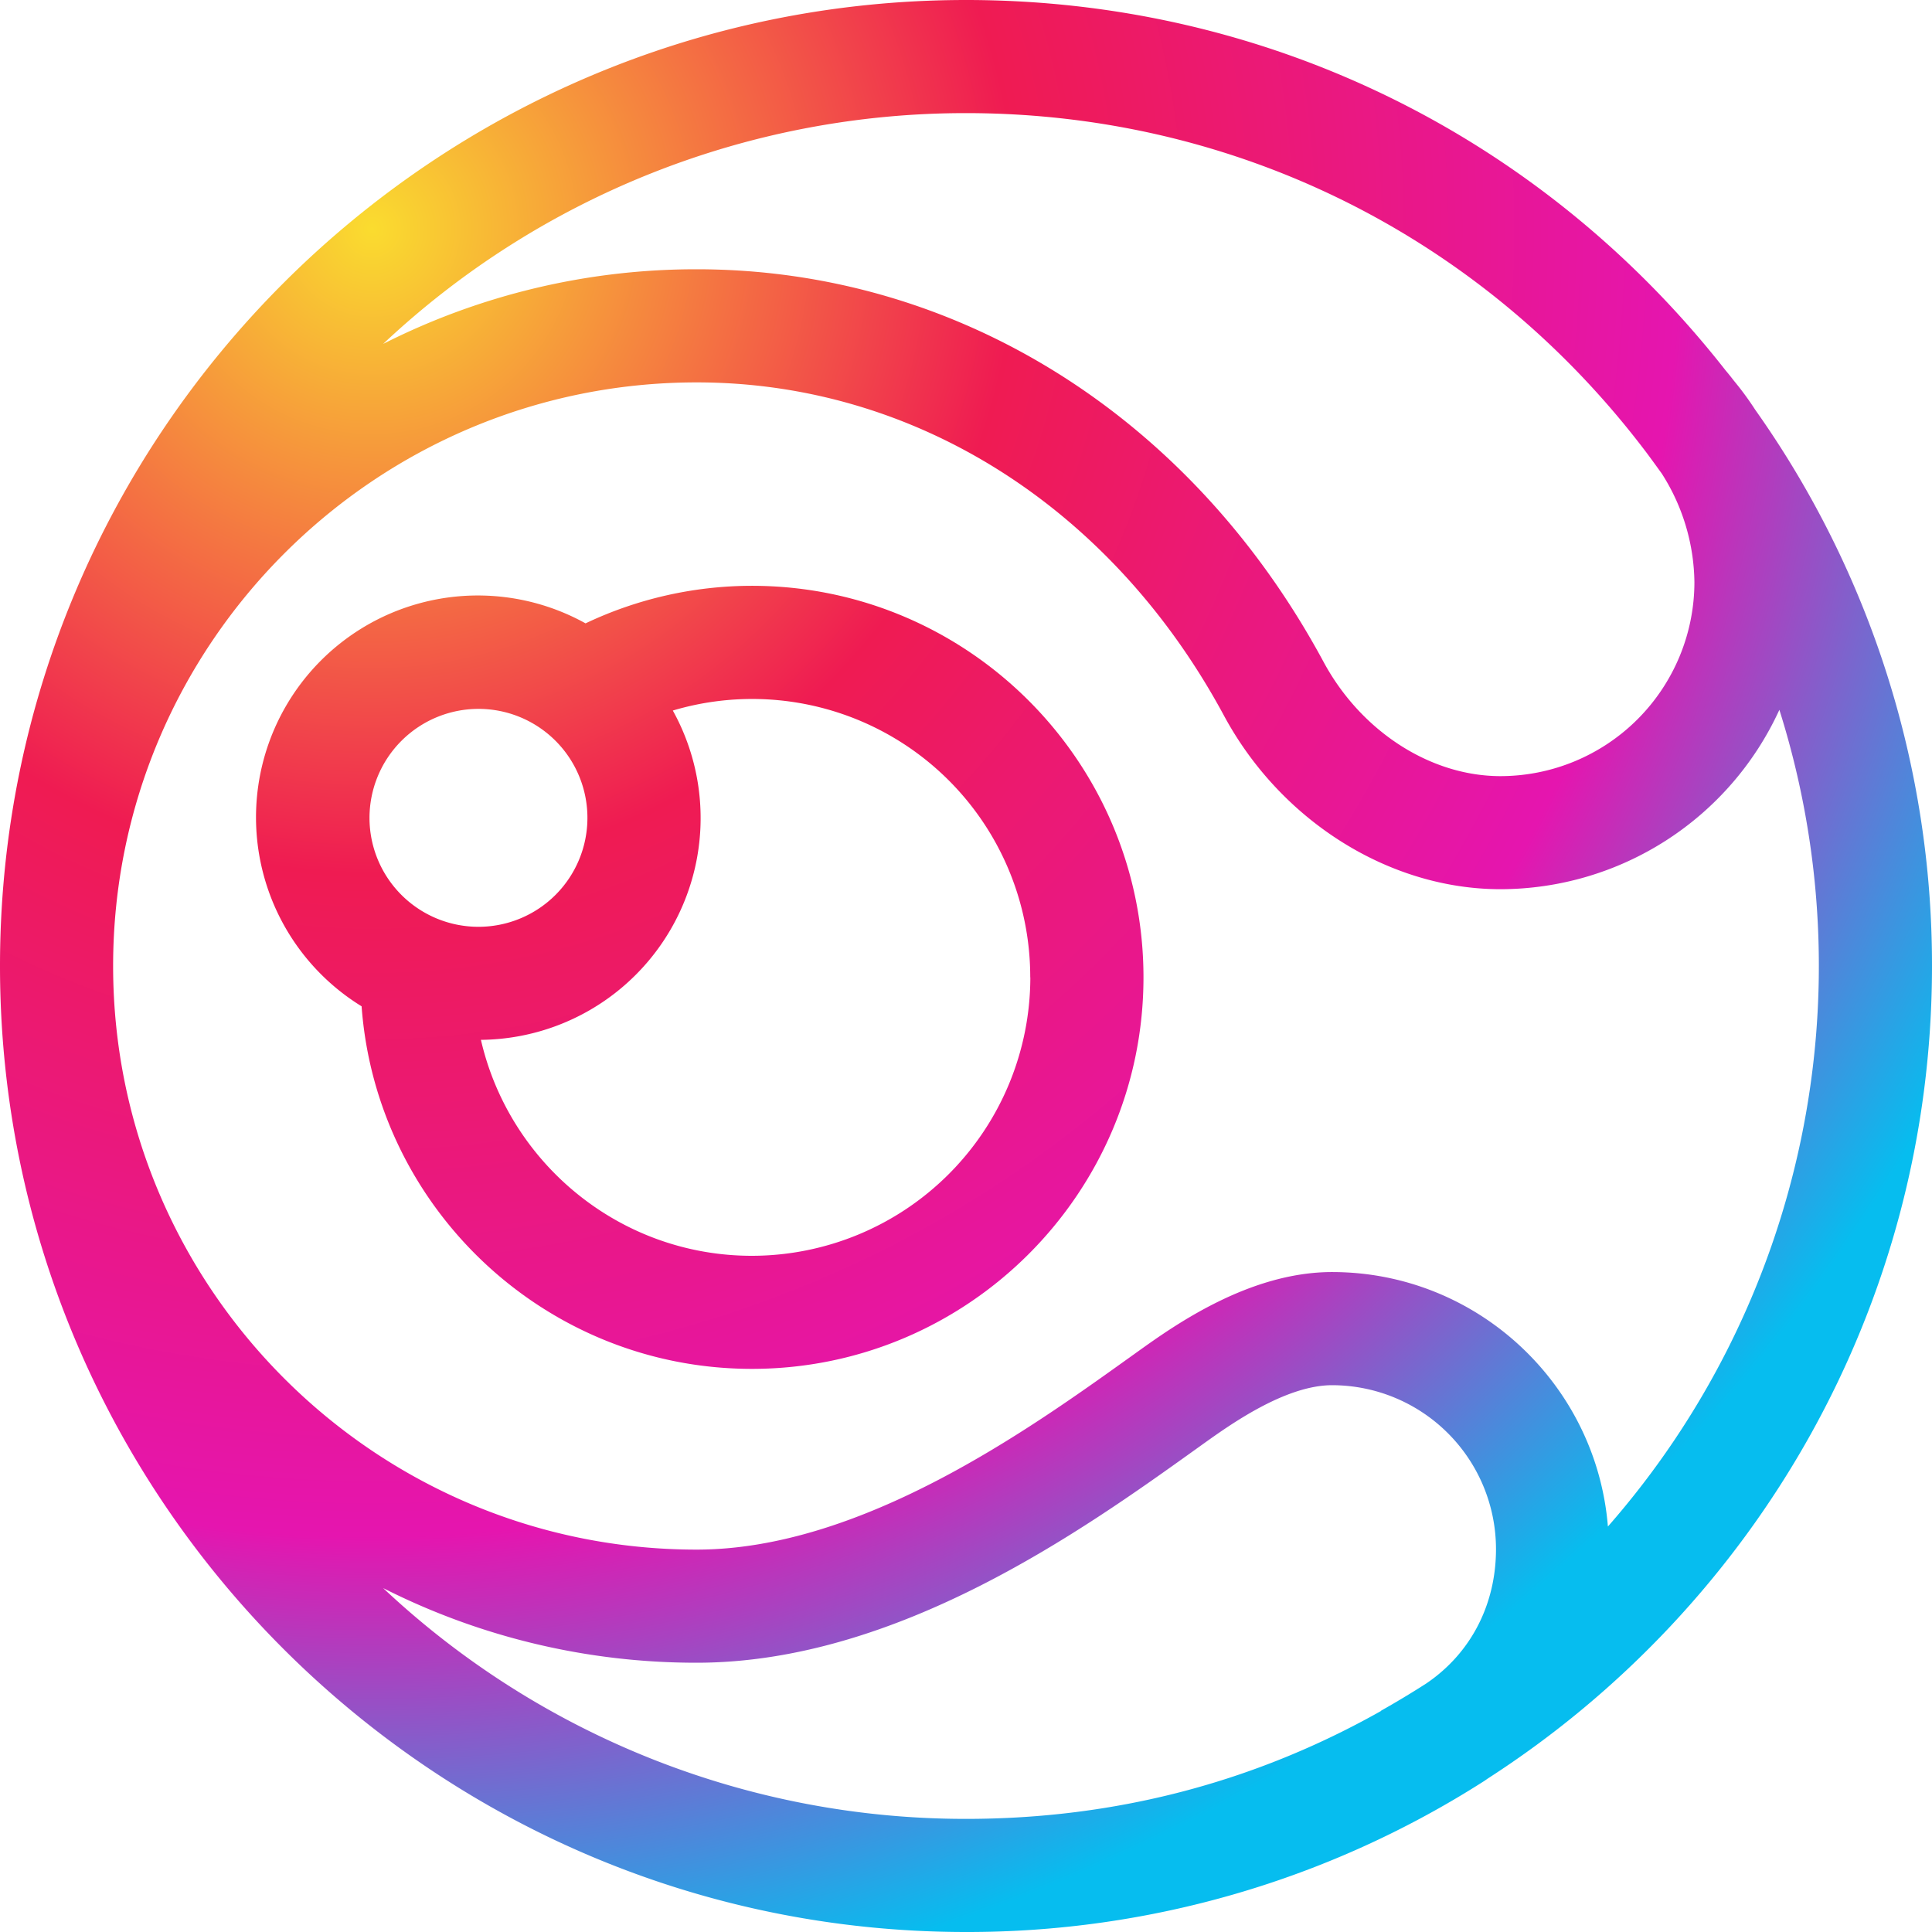
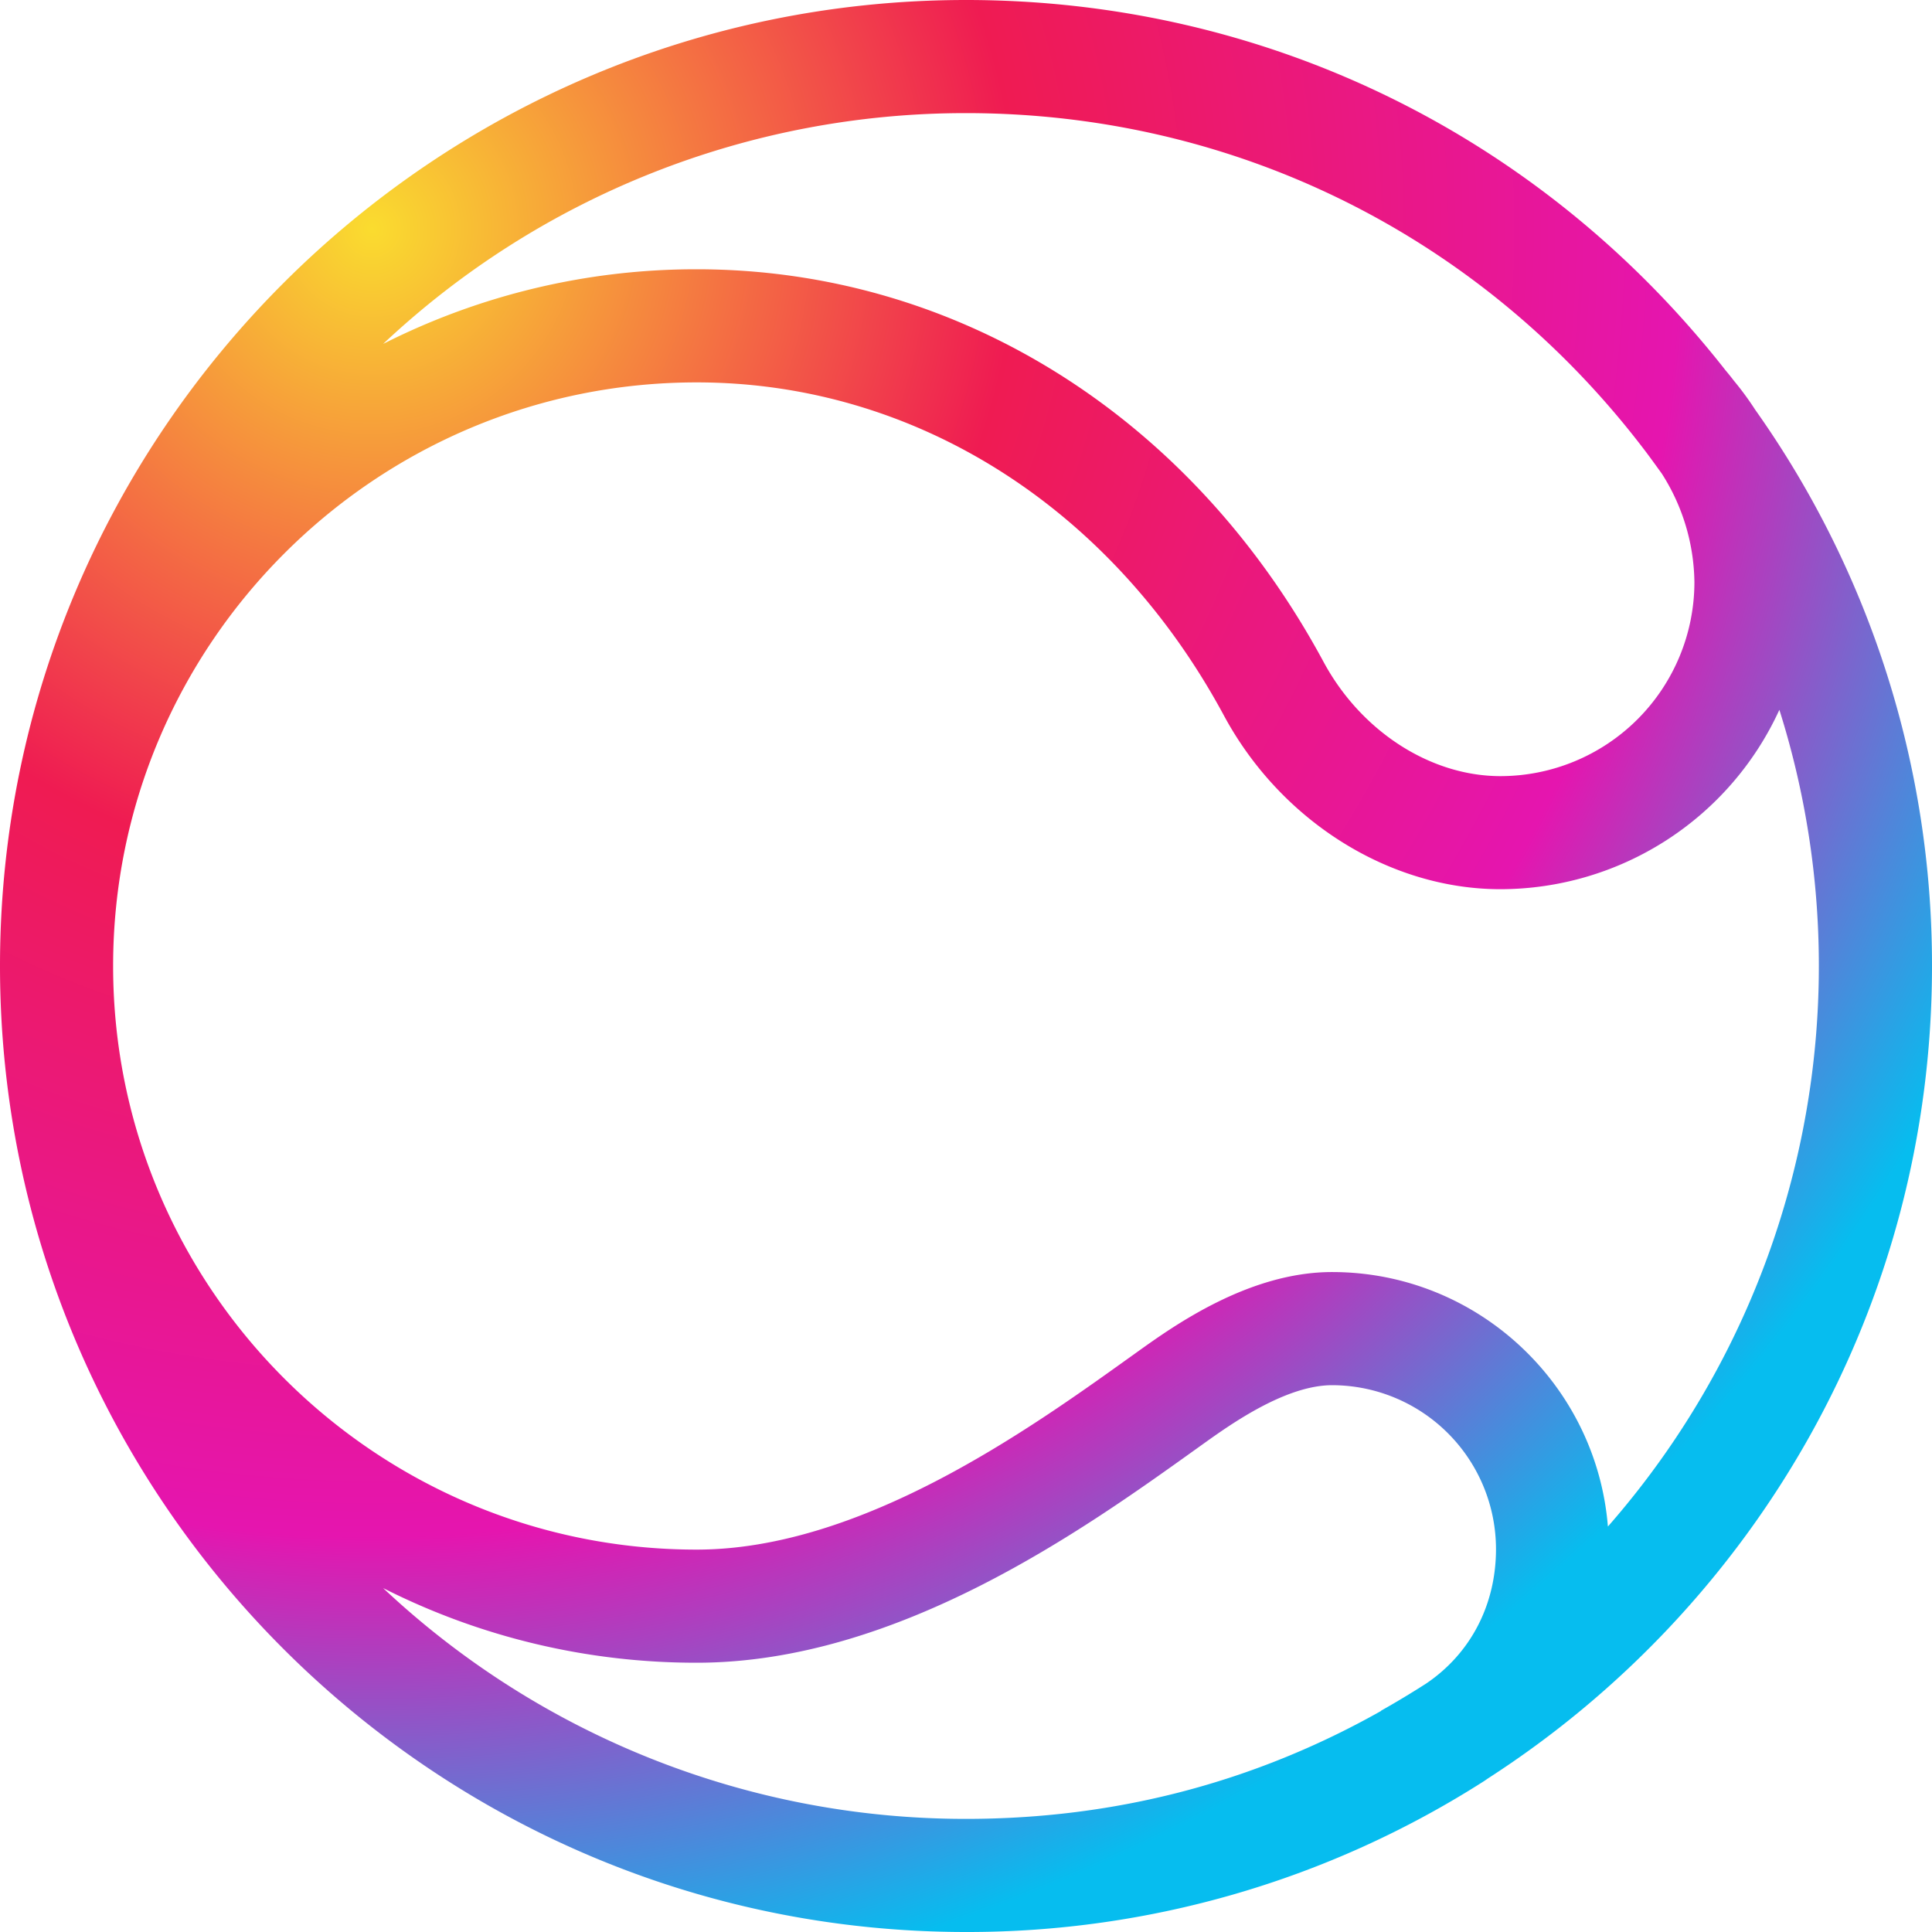
<svg xmlns="http://www.w3.org/2000/svg" id="Layer_1" data-name="Layer 1" viewBox="0 0 800 800">
  <defs>
    <style>.cls-1{fill:url(#New_Gradient_Swatch_54);}</style>
    <radialGradient id="New_Gradient_Swatch_54" cx="254.09" cy="194.64" r="741.85" gradientUnits="userSpaceOnUse">
      <stop offset="0" stop-color="#fadc2f" />
      <stop offset="0.36" stop-color="#ef1b52" />
      <stop offset="0.73" stop-color="#e515af" />
      <stop offset="1" stop-color="#06bdef" />
    </radialGradient>
  </defs>
  <path class="cls-1" d="M900,500a397.65,397.65,0,0,0-73.24-230.38,125.11,125.11,0,0,0-8.46-11.57c-.15-.2-.32-.38-.47-.58q-1.65-2.15-3.3-4.1C738.11,155.87,623.91,100,500,100c-220.52,0-399.93,179.38-400,399.88v.24C100.07,720.62,279.48,900,500,900a397.06,397.06,0,0,0,214.45-62.44c.59-.38,1.15-.8,1.74-1.19C826.68,765.11,900,641,900,500ZM500,146.84c111.33,0,213.87,51,281.33,140l.22.28c2.24,3,4.41,6,6.57,9a85.23,85.23,0,0,1,13.5,44.95,80.4,80.4,0,0,1-80.31,80.31c-29,0-57.75-18.57-73.25-47.3C593.19,272.27,496.15,211.5,388.5,211.5a286.71,286.71,0,0,0-129.85,30.91A351.89,351.89,0,0,1,500,146.84ZM146.84,500c0-133.25,108.41-241.66,241.66-241.66,90.14,0,171.76,51.57,218.33,138C630.39,440,675.32,468.2,721.31,468.2A127.21,127.21,0,0,0,836.8,393.92a352.1,352.1,0,0,1-71,338.18c-4.77-58.89-54.13-105.37-114.22-105.37-34.42,0-65.51,22.24-80.45,32.93l-3.35,2.4c-41.57,29.77-111.16,79.6-179.31,79.6C255.25,741.66,146.84,633.25,146.84,500ZM258.65,757.59A286.71,286.71,0,0,0,388.5,788.5c83.19,0,160.44-55.31,206.59-88.36l3.32-2.38c11-7.85,33.81-24.18,53.2-24.18a67.93,67.93,0,0,1,67.85,67.85c0,23.11-10.54,43.26-28.89,55.67q-9.18,5.89-18.72,11.27l.07.07c-52.57,29.65-110.3,44.72-171.92,44.72A351.89,351.89,0,0,1,258.65,757.59Z" transform="translate(-100 -100)" />
-   <path class="cls-1" d="M411.36,666.82c89.4,0,162.13-72.73,162.13-162.12S500.76,342.57,411.36,342.57a160.67,160.67,0,0,0-68.9,15.55,91.87,91.87,0,0,0-92.73,158.57C255.9,600.5,326,666.82,411.36,666.82ZM526.64,504.7A115.41,115.41,0,0,1,411.36,620c-54.66,0-100.46-38.28-112.22-89.42A91.84,91.84,0,0,0,378.6,394.22a115.14,115.14,0,0,1,148,110.48ZM298.14,393.53A45.12,45.12,0,1,1,253,438.65,45.17,45.17,0,0,1,298.14,393.53Z" transform="translate(-100 -100)" />
</svg>